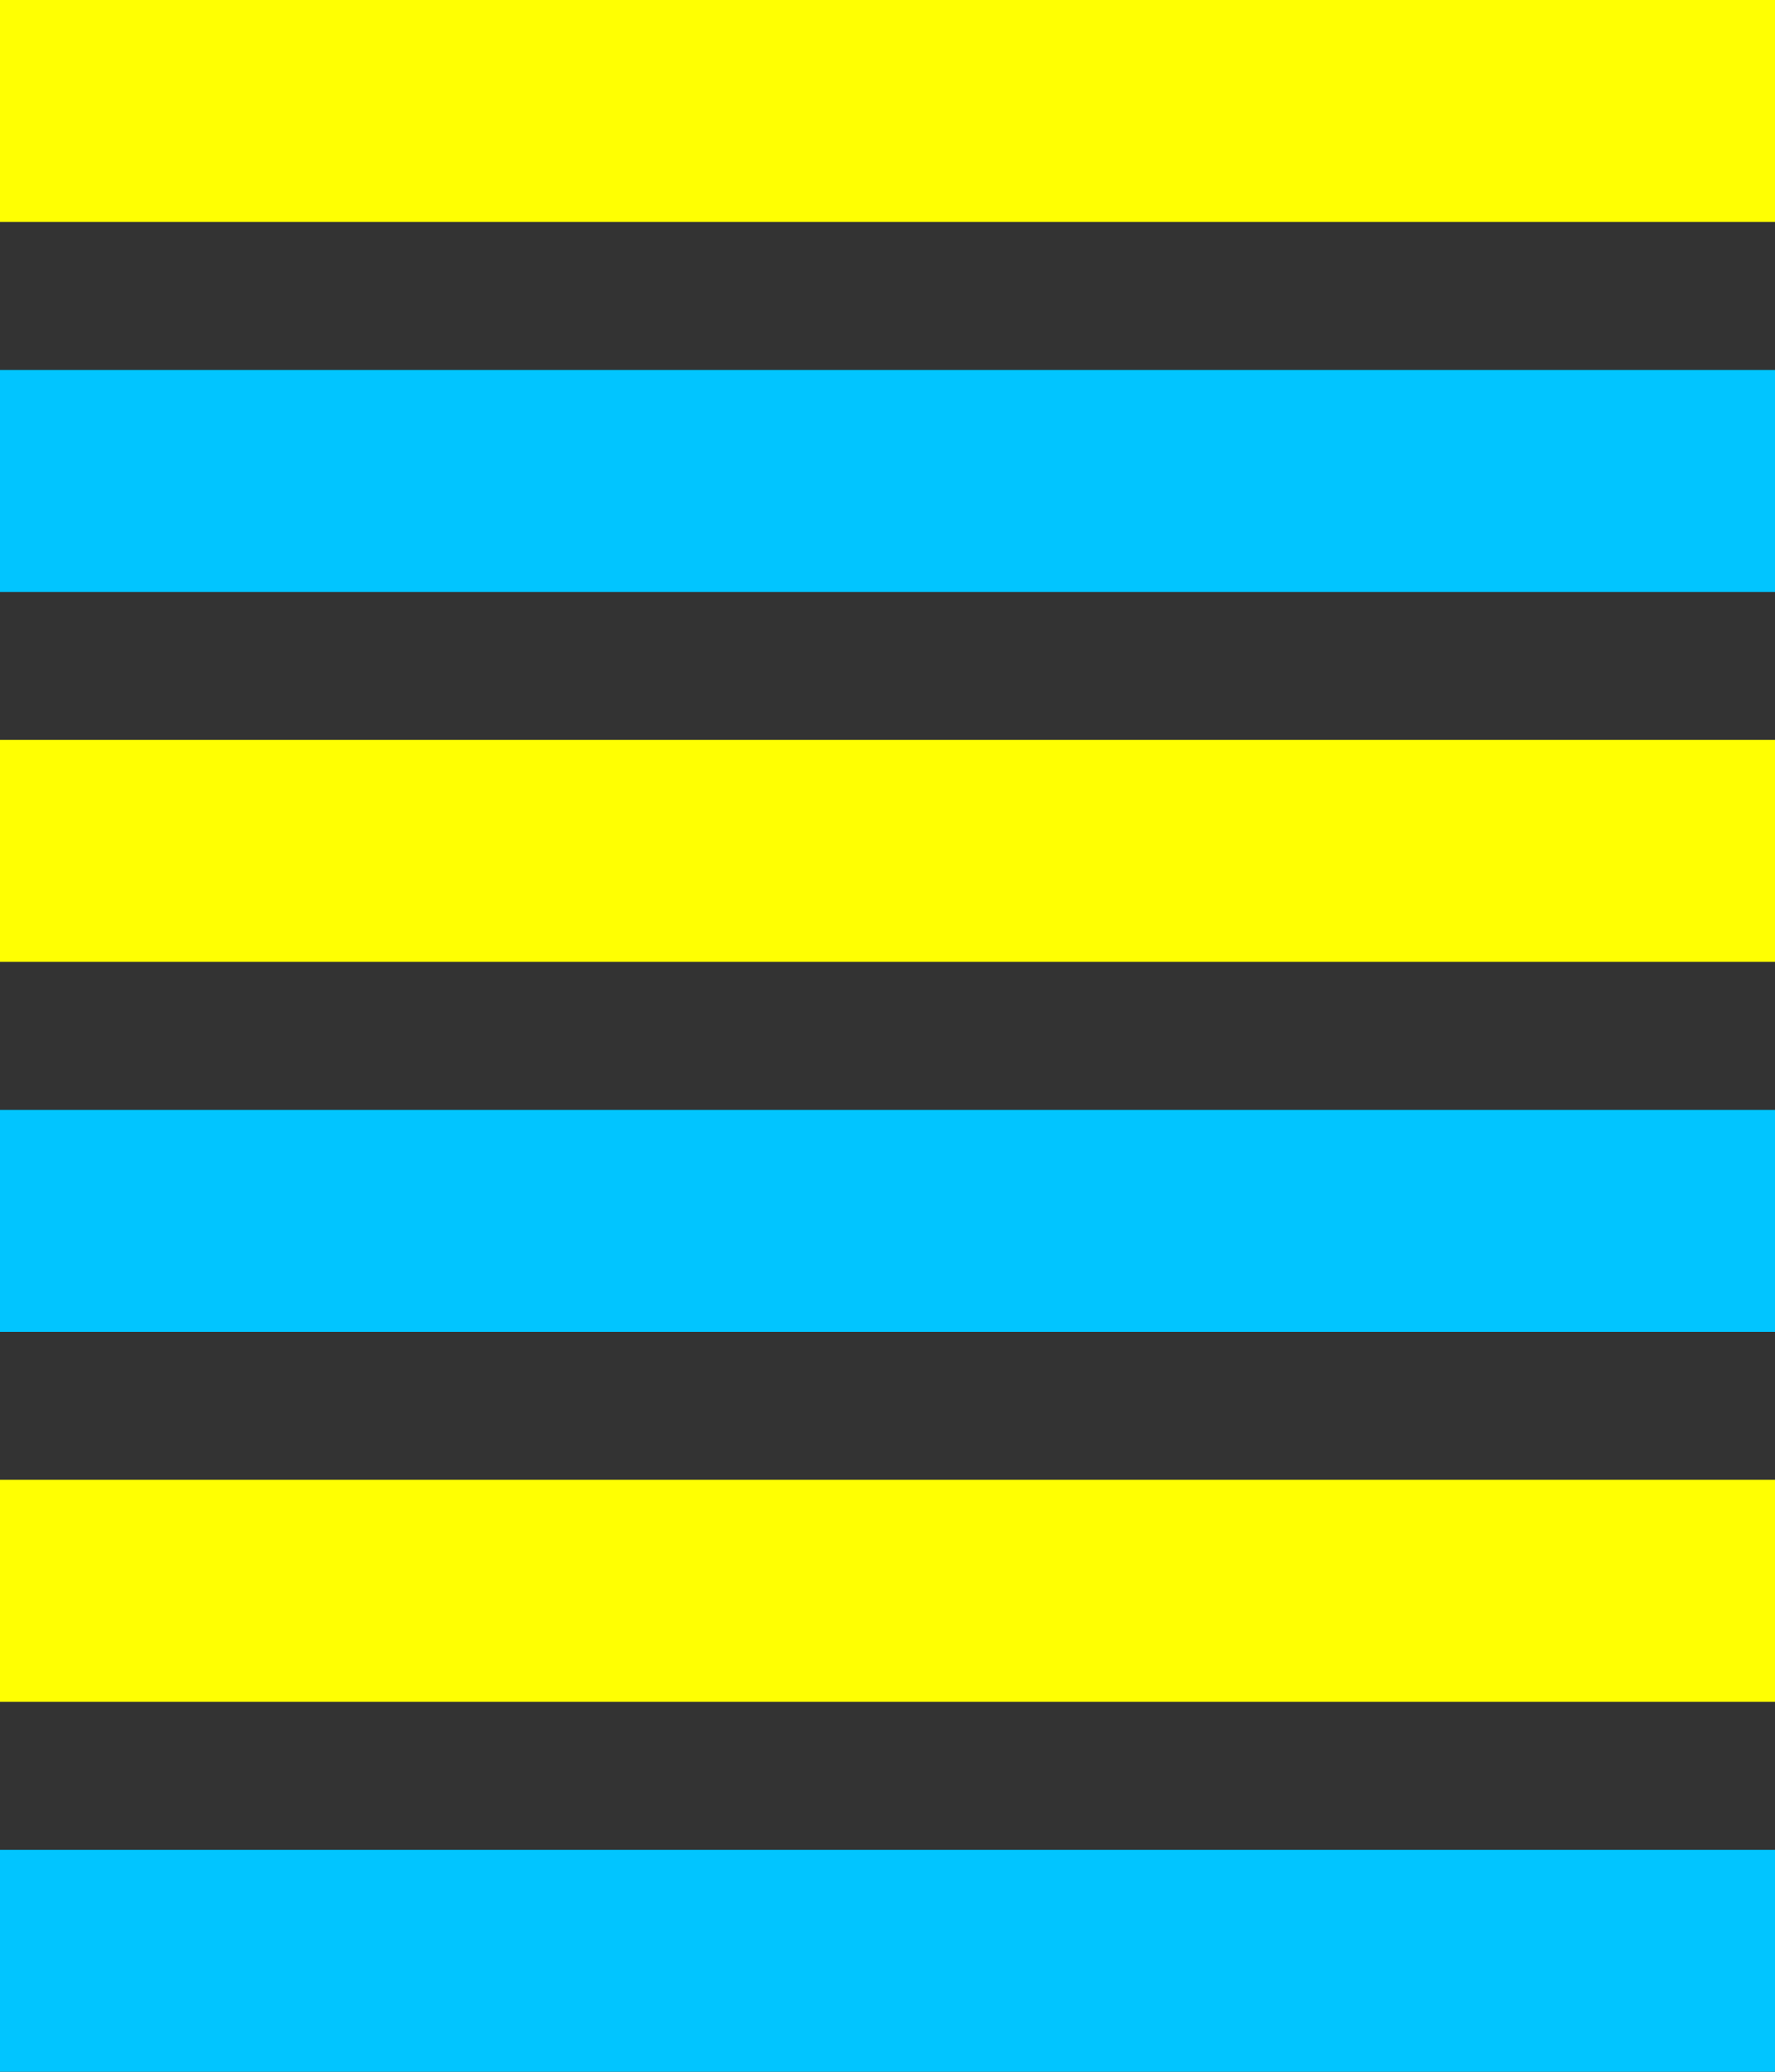
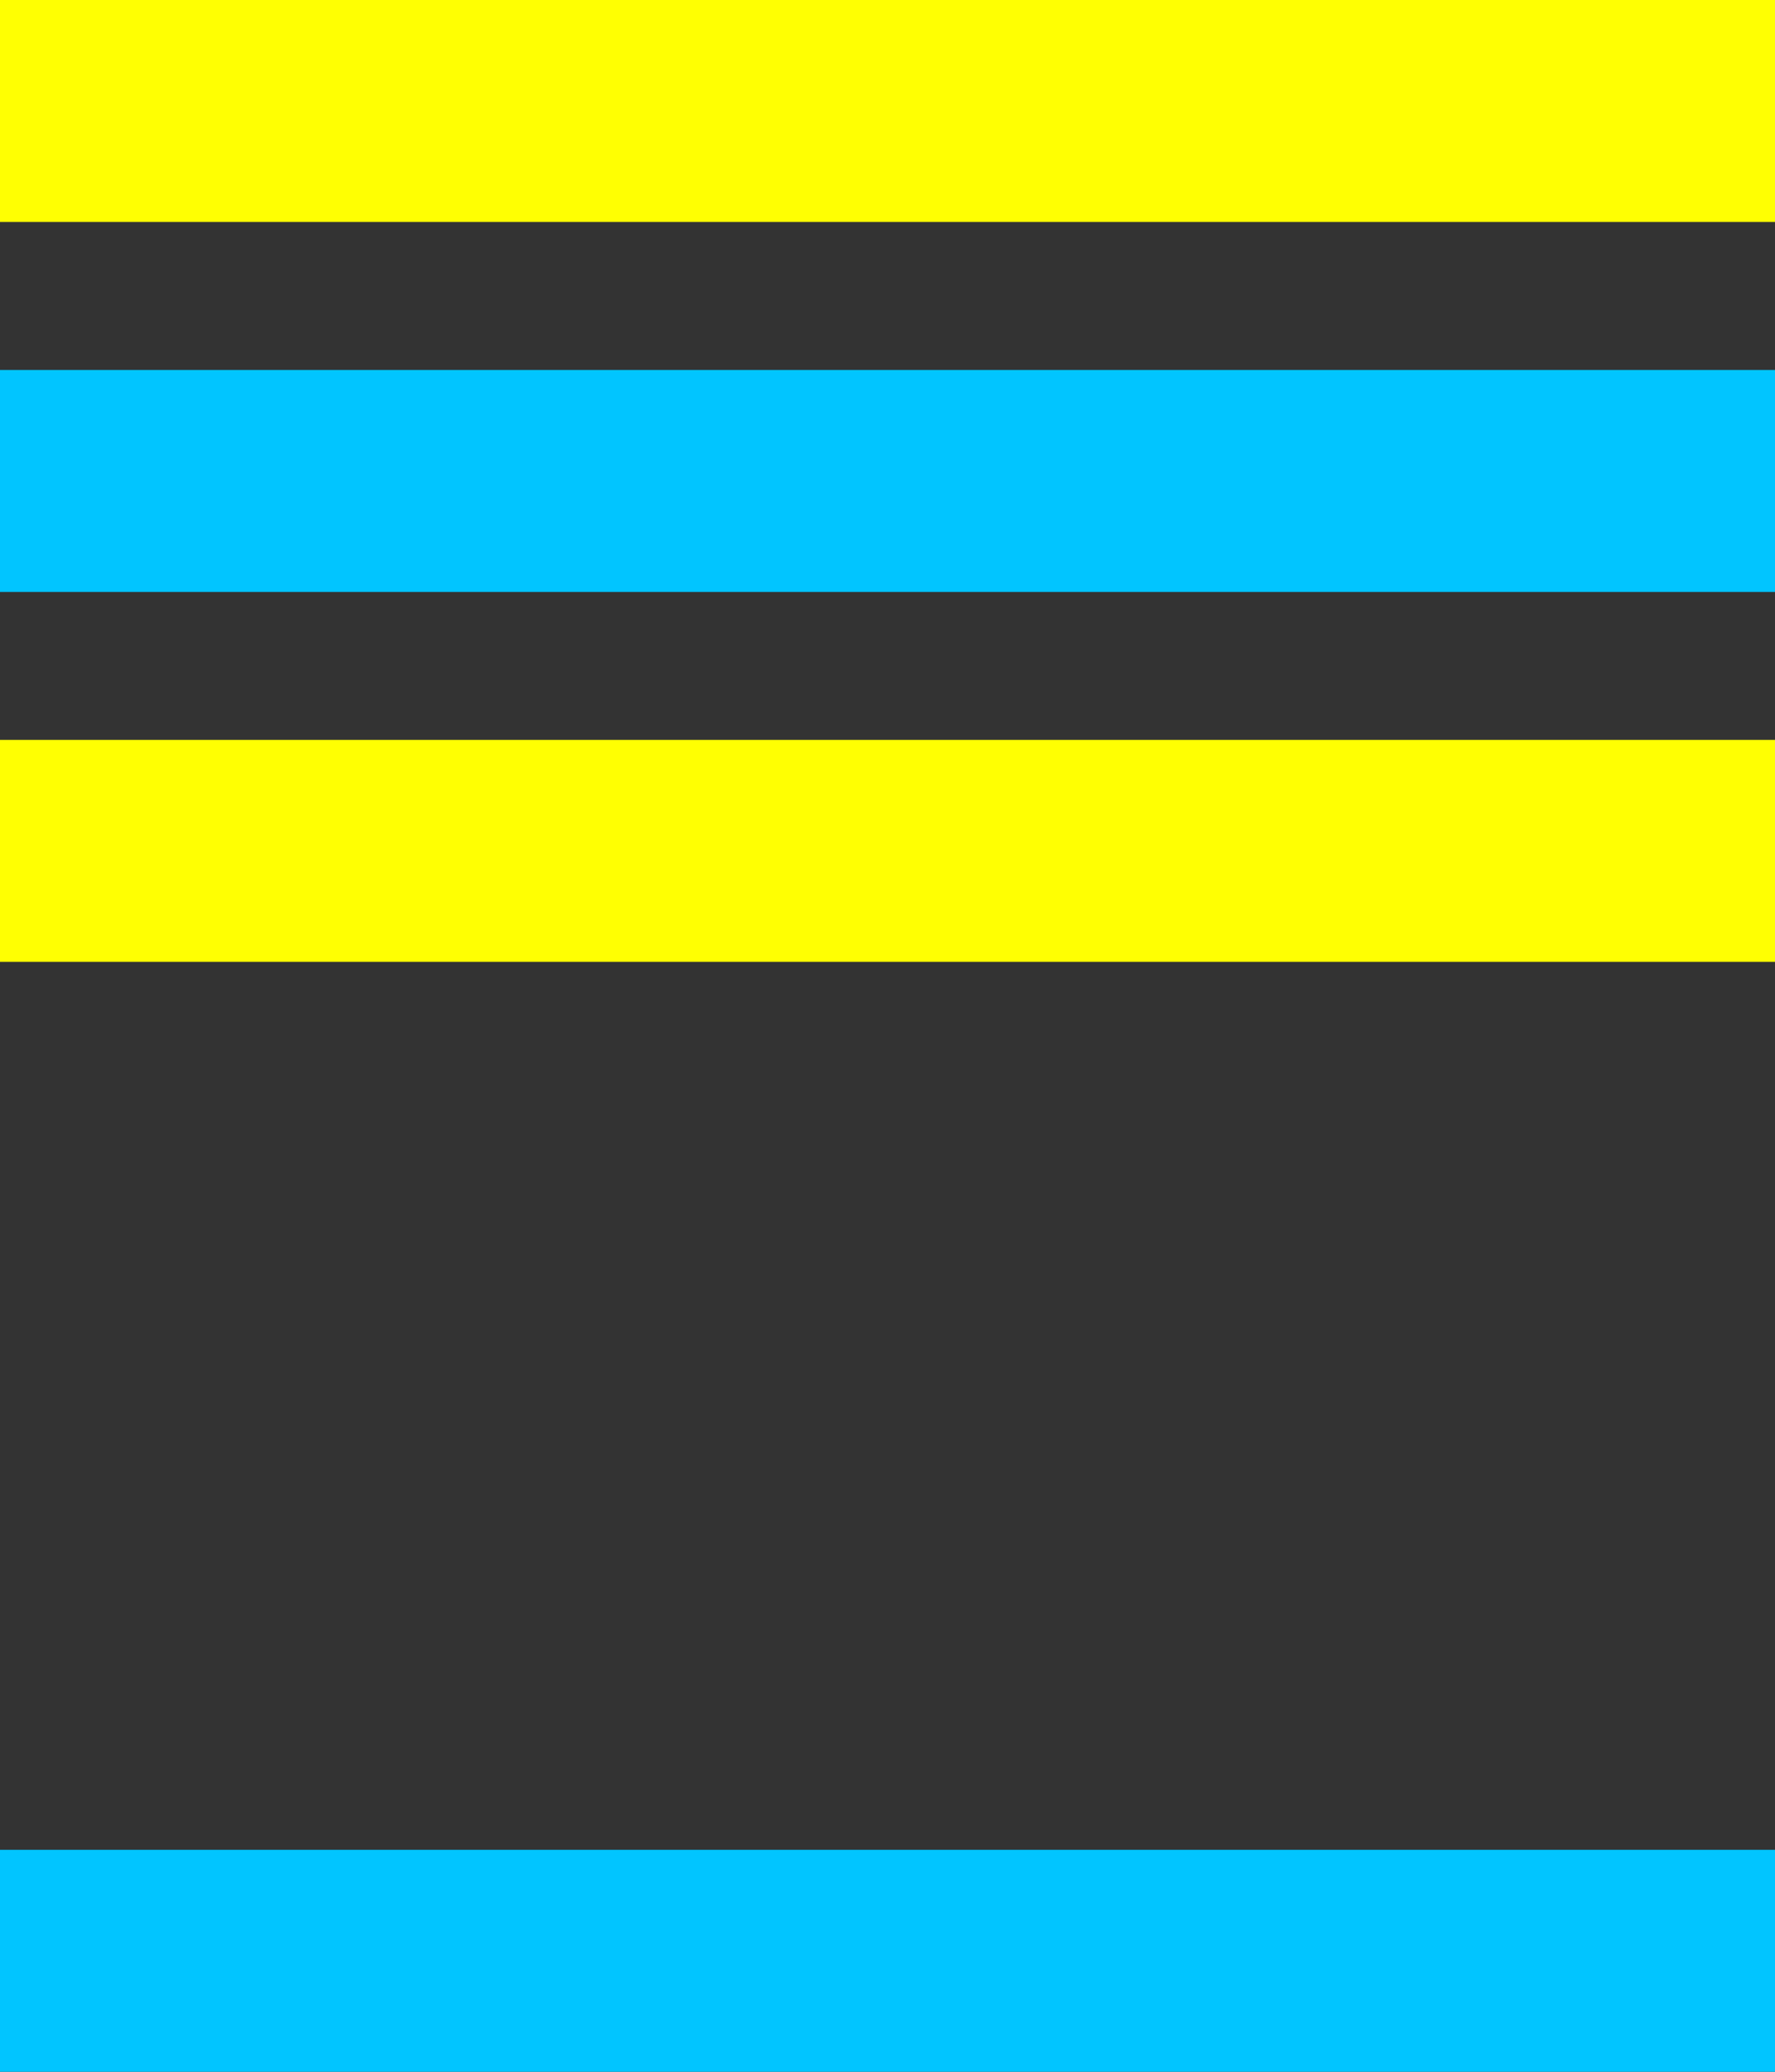
<svg xmlns="http://www.w3.org/2000/svg" width="96px" height="112px" viewBox="0 0 96 112" version="1.1">
  <rect x="0" y="0" width="96" height="112" fill="#333333" stroke="none" />
  <title>footer_lines</title>
  <g id="01_New-Pages" stroke="none" stroke-width="1" fill="none" fill-rule="evenodd">
    <g id="00_Home" transform="translate(-1344, -3465)">
      <g id="footer/desktop" transform="translate(0, 3408)">
        <g id="footer_lines" transform="translate(1344, 57)">
          <rect id="Rectangle" fill="#FFFF02" x="0" y="0" width="96" height="12" />
          <rect id="Rectangle-Copy-11" fill="#FFFF02" x="0" y="40" width="96" height="12" />
-           <rect id="Rectangle-Copy-13" fill="#FFFF02" x="0" y="80" width="96" height="12" />
          <rect id="Rectangle-Copy-10" fill="#01C5FF" x="0" y="20" width="96" height="12" />
-           <rect id="Rectangle-Copy-12" fill="#01C5FF" x="0" y="60" width="96" height="12" />
          <rect id="Rectangle-Copy-14" fill="#01C5FF" x="0" y="100" width="96" height="12" />
        </g>
      </g>
    </g>
  </g>
</svg>